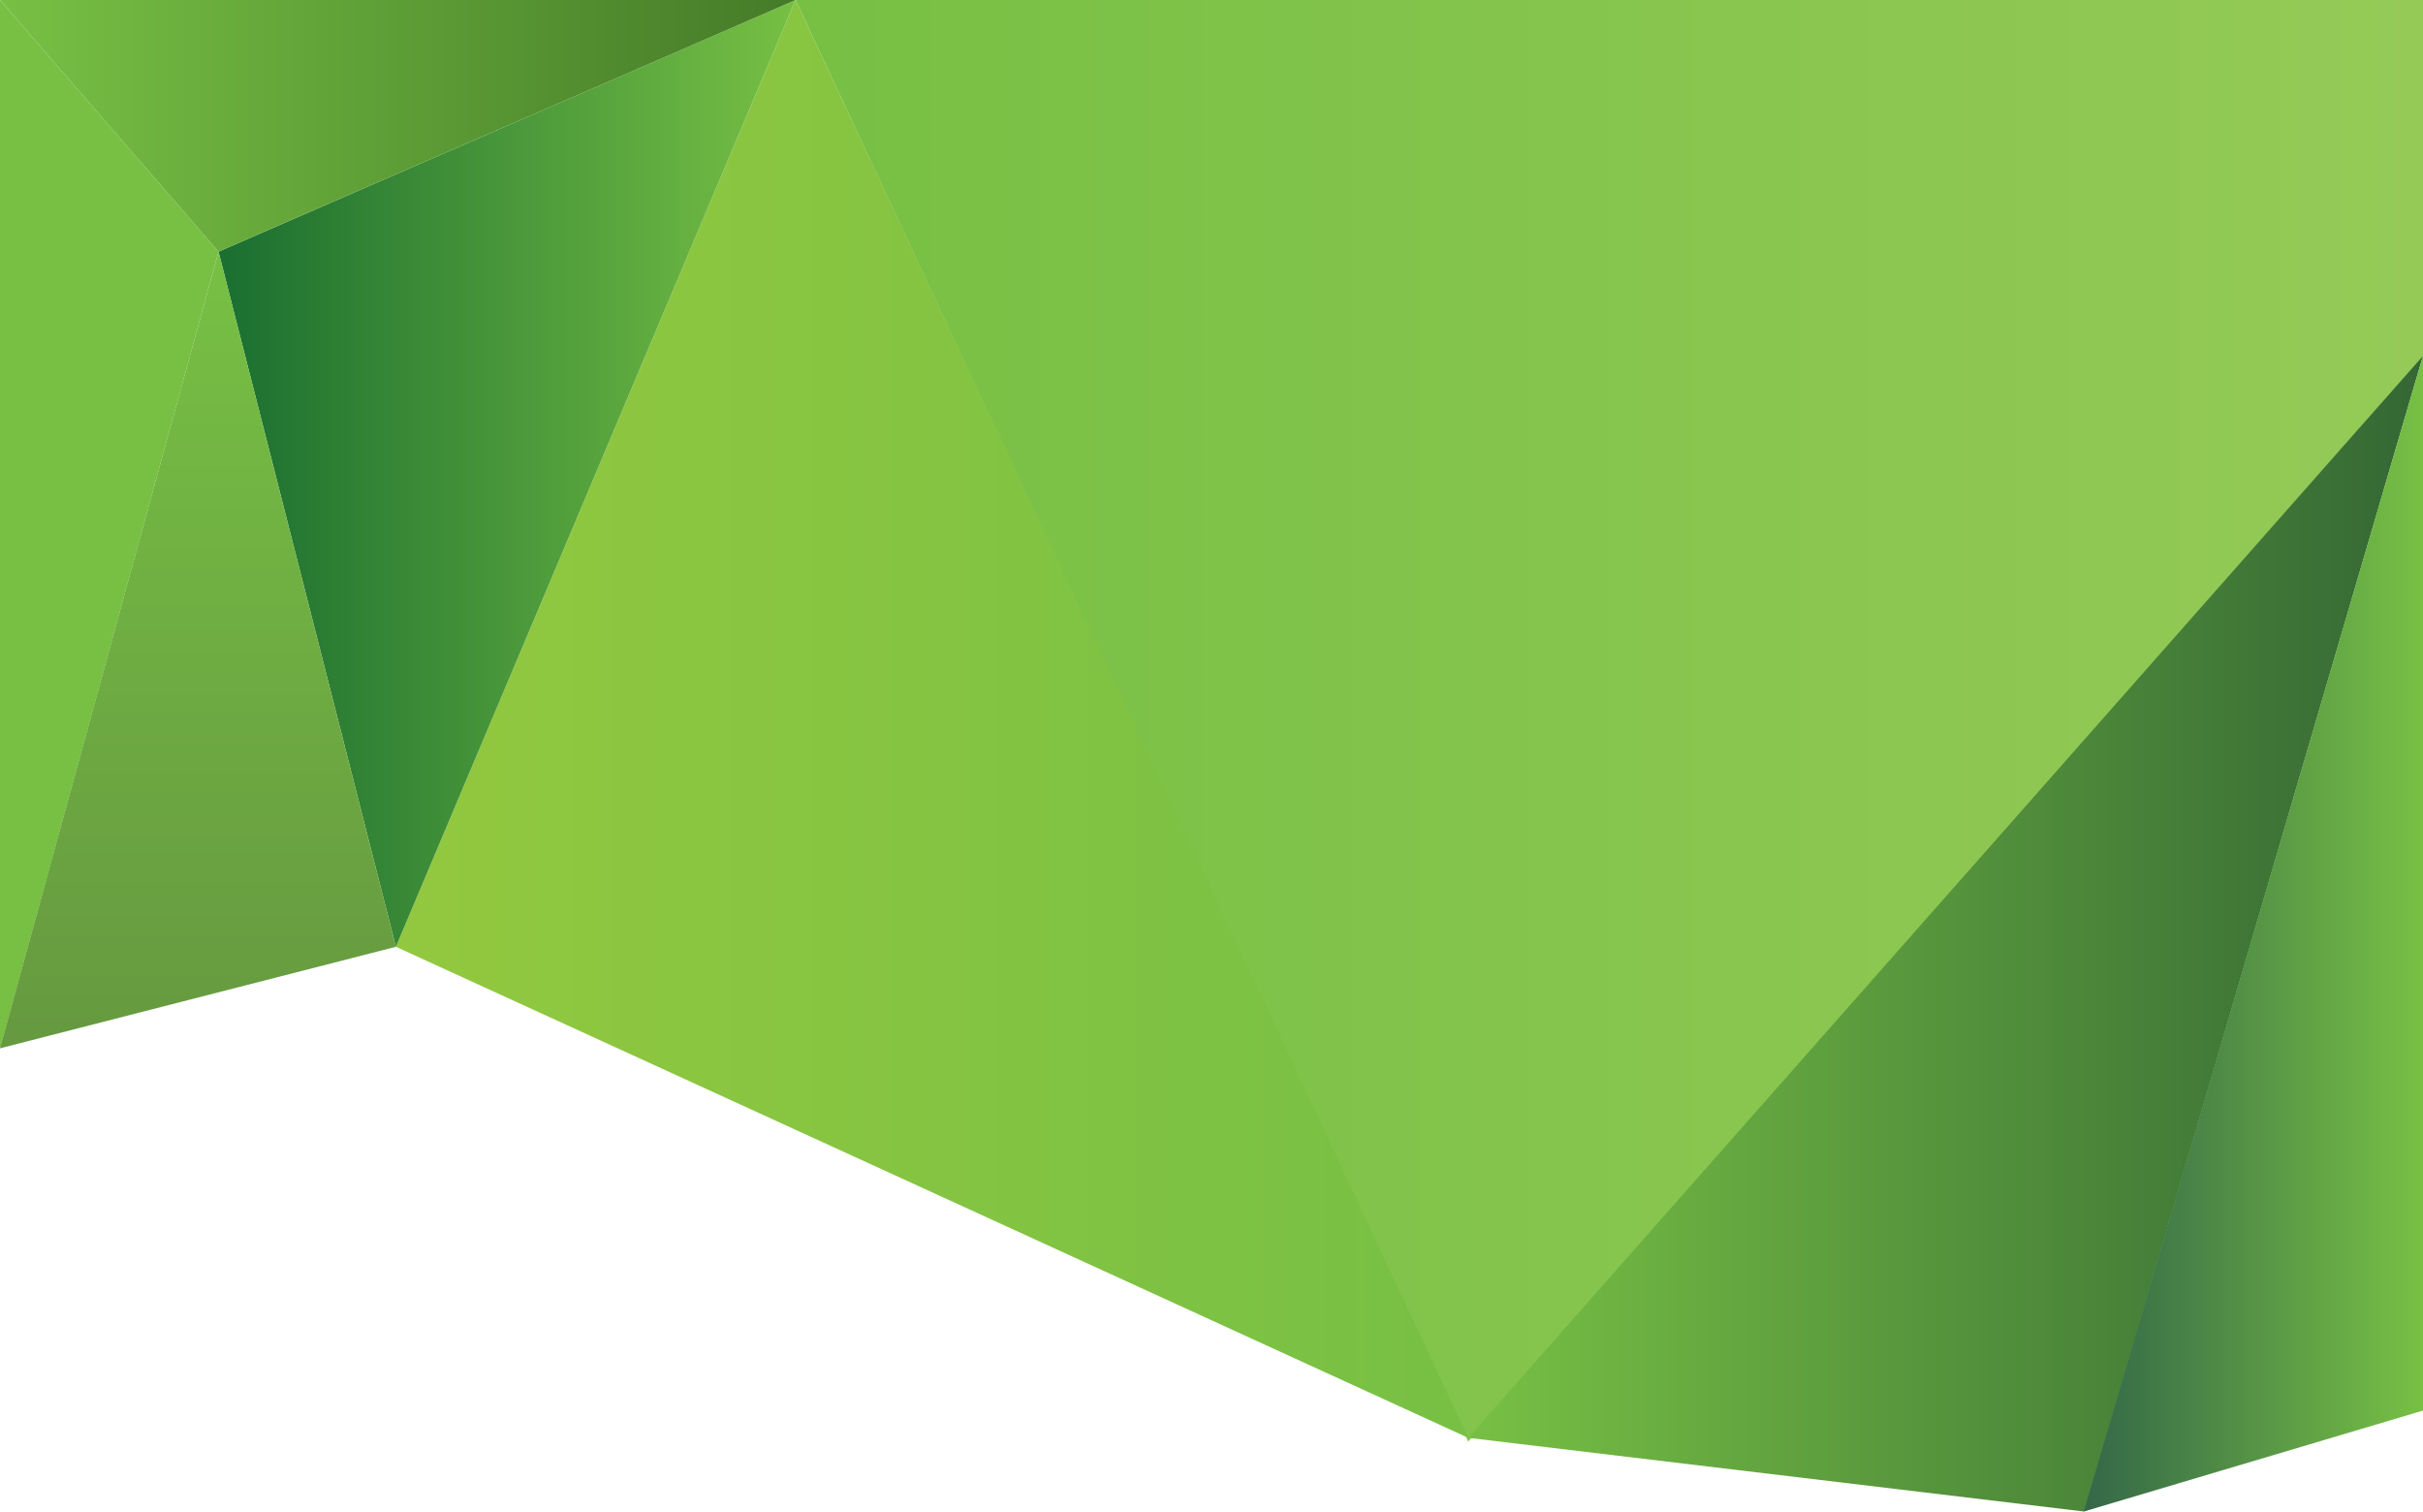
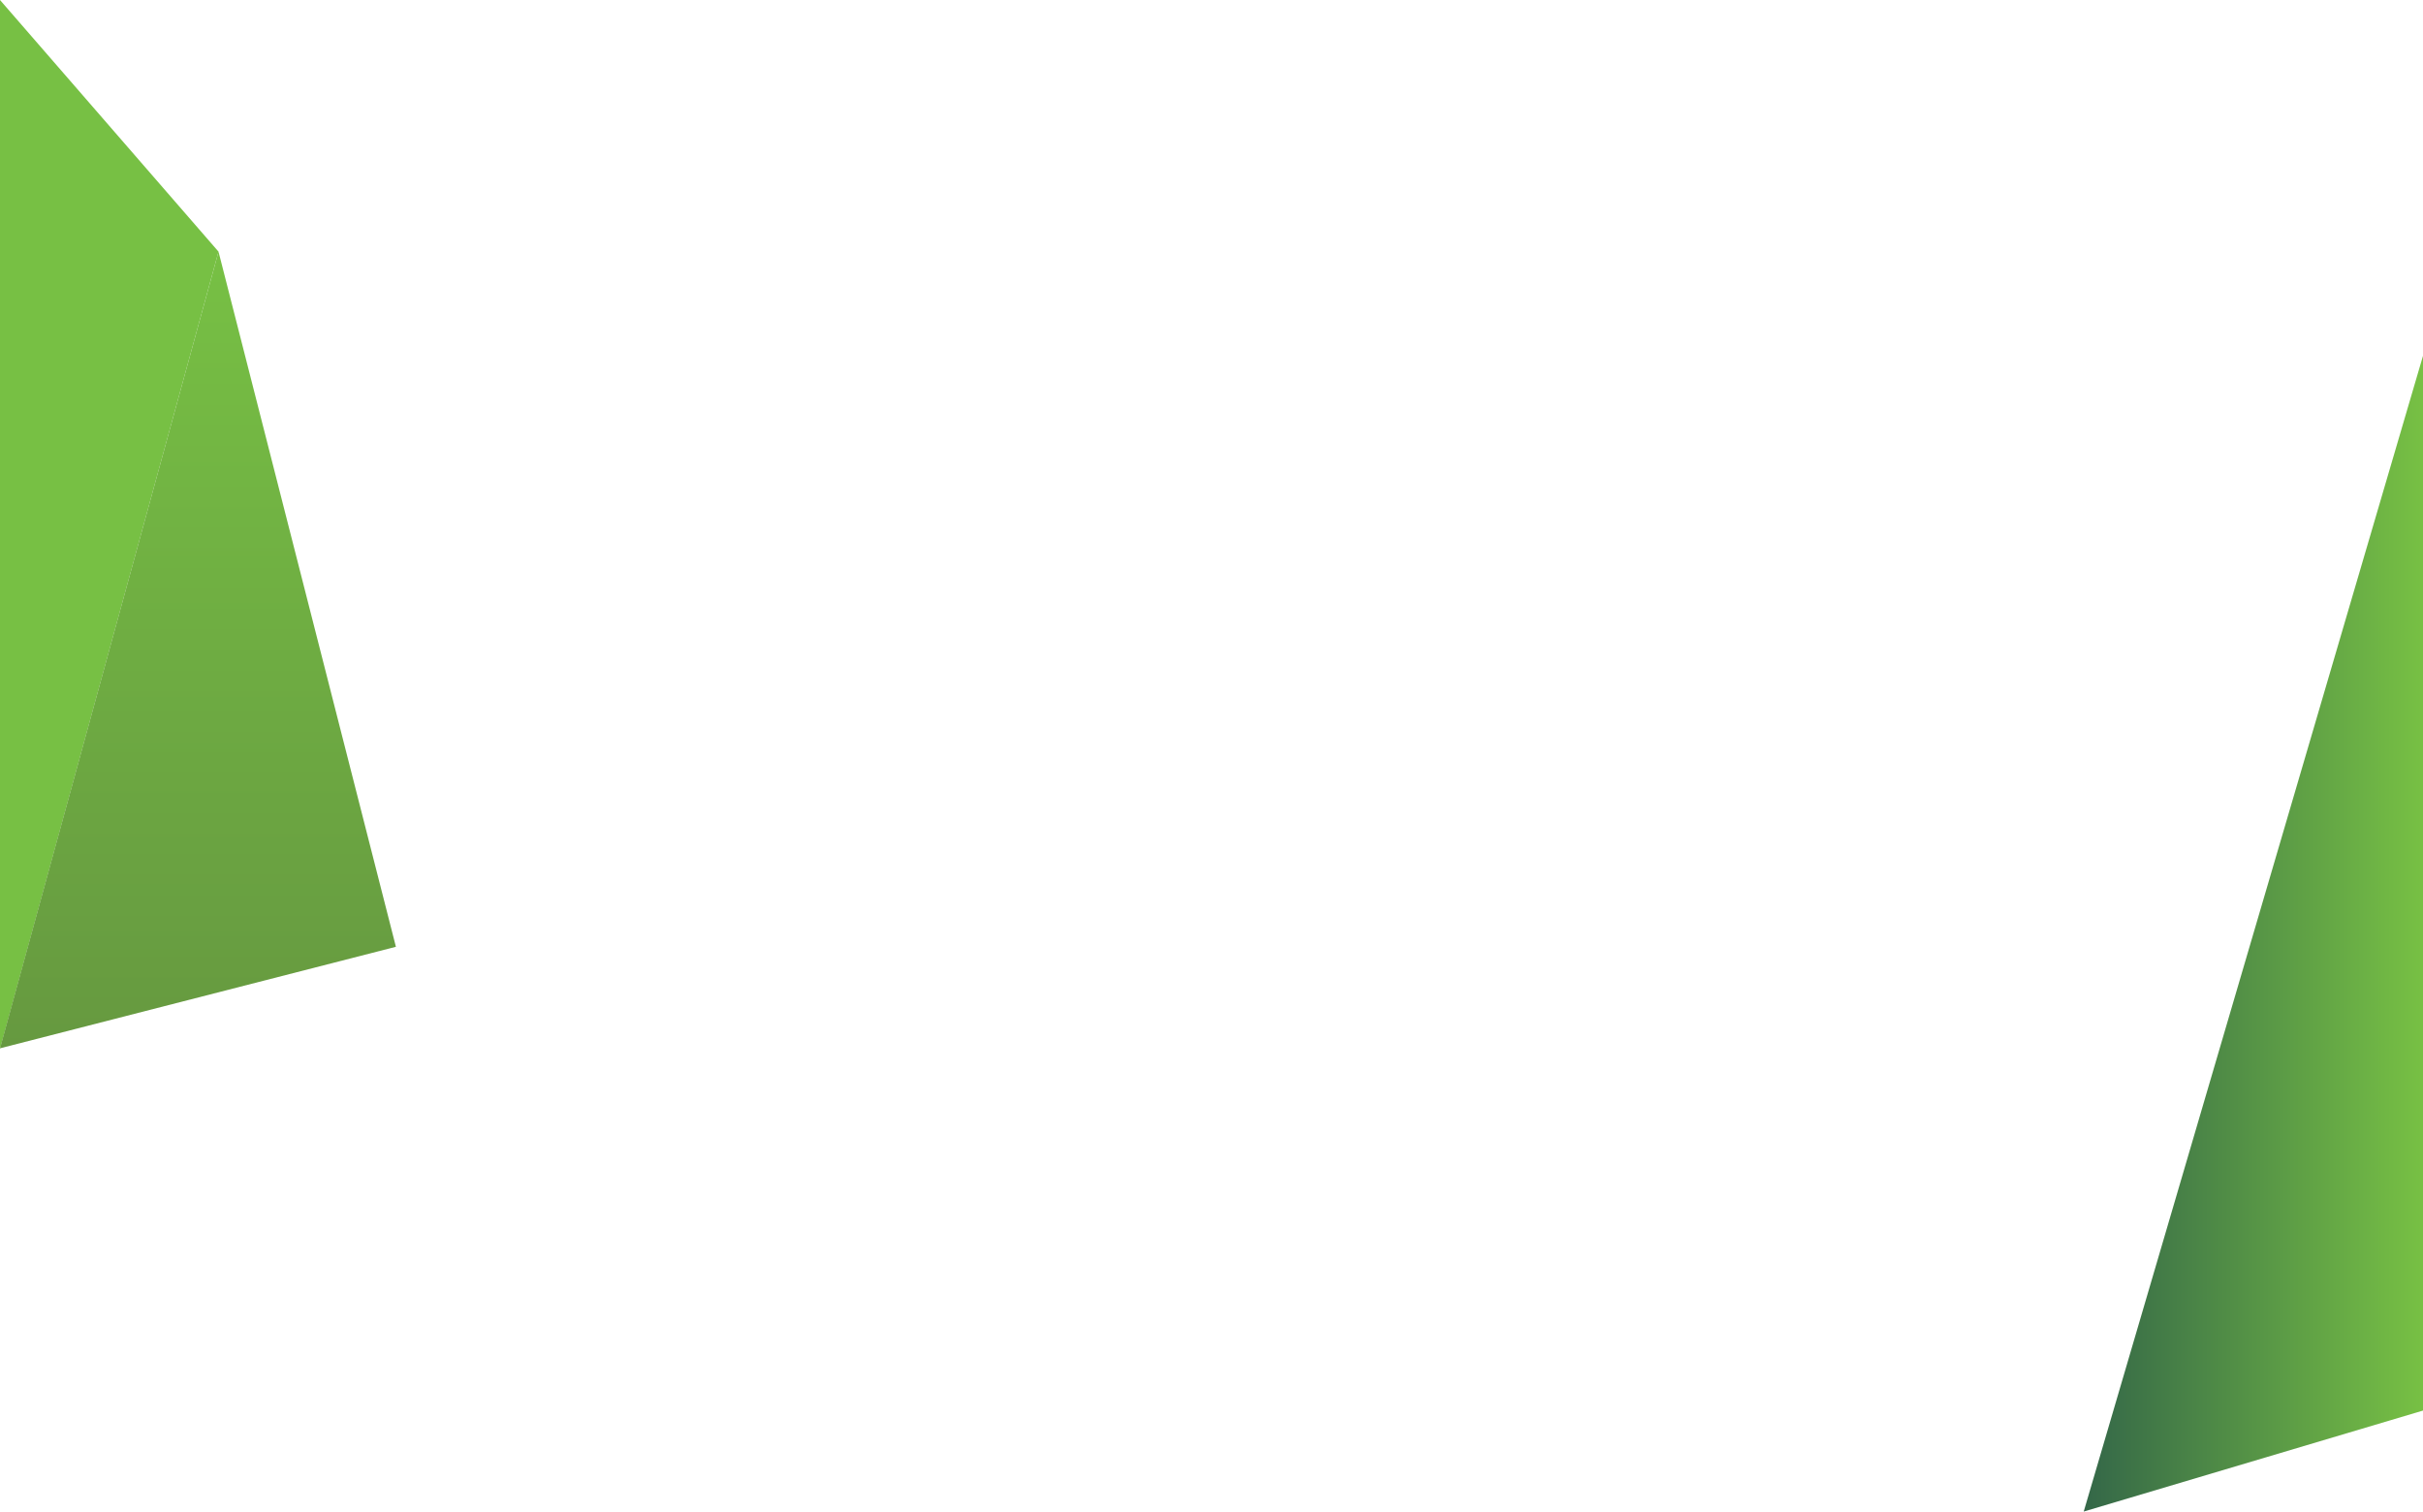
<svg xmlns="http://www.w3.org/2000/svg" version="1.1" id="Layer_1" x="0px" y="0px" viewBox="0 0 453.5 282.9" enable-background="new 0 0 453.5 282.9" xml:space="preserve">
  <linearGradient id="SVGID_1_" gradientUnits="userSpaceOnUse" x1="1139.469" y1="-903.907" x2="1139.469" y2="-862.991" gradientTransform="matrix(0 -1 1 0 903.907 1237.638)">
    <stop offset="0" style="stop-color:#77C044" />
    <stop offset="1" style="stop-color:#77C044" />
  </linearGradient>
  <polygon fill="url(#SVGID_1_)" points="40.9,47.1 0,0 0,196.3 " />
  <linearGradient id="SVGID_2_" gradientUnits="userSpaceOnUse" x1="148.864" y1="134.891" x2="453.544" y2="134.891">
    <stop offset="0" style="stop-color:#77C044" />
    <stop offset="1" style="stop-color:#95CA57" />
  </linearGradient>
-   <polygon fill="url(#SVGID_2_)" points="148.9,0 274.8,269.8 453.5,66.7 453.5,0 " />
  <linearGradient id="SVGID_3_" gradientUnits="userSpaceOnUse" x1="1103.071" y1="-629.107" x2="1103.071" y2="-829.783" gradientTransform="matrix(0 -1 1 0 903.907 1237.638)">
    <stop offset="4.926108e-003" style="stop-color:#77C044" />
    <stop offset="1" style="stop-color:#92C83F" />
  </linearGradient>
-   <polygon fill="url(#SVGID_3_)" points="274.8,269.1 74.1,177.2 148.9,0 " />
  <linearGradient id="SVGID_4_" gradientUnits="userSpaceOnUse" x1="1062.89" y1="-450.363" x2="1062.89" y2="-629.107" gradientTransform="matrix(0 -1 1 0 903.907 1237.638)">
    <stop offset="0" style="stop-color:#346734" />
    <stop offset="1" style="stop-color:#77C044" />
  </linearGradient>
-   <polygon fill="url(#SVGID_4_)" points="274.8,269.1 390.1,282.9 453.5,66.6 " />
  <linearGradient id="SVGID_5_" gradientUnits="userSpaceOnUse" x1="1062.89" y1="-450.363" x2="1062.89" y2="-513.89" gradientTransform="matrix(0 -1 1 0 903.907 1237.638)">
    <stop offset="4.926108e-003" style="stop-color:#77C044" />
    <stop offset="1" style="stop-color:#346748" />
  </linearGradient>
  <polygon fill="url(#SVGID_5_)" points="390,282.9 453.5,264 453.5,66.6 " />
  <linearGradient id="SVGID_6_" gradientUnits="userSpaceOnUse" x1="1149.019" y1="-862.962" x2="1149.019" y2="-755.042" gradientTransform="matrix(0 -1 1 0 903.907 1237.638)">
    <stop offset="0" style="stop-color:#1A6E30" />
    <stop offset="1" style="stop-color:#77C044" />
  </linearGradient>
-   <polygon fill="url(#SVGID_6_)" points="74.1,177.2 40.9,47.1 148.9,0 " />
  <linearGradient id="SVGID_7_" gradientUnits="userSpaceOnUse" x1="1041.425" y1="-866.86" x2="1190.579" y2="-866.86" gradientTransform="matrix(0 -1 1 0 903.907 1237.638)">
    <stop offset="0" style="stop-color:#669940" />
    <stop offset="1" style="stop-color:#77C044" />
  </linearGradient>
  <polygon fill="url(#SVGID_7_)" points="74.1,177.2 0,196.2 40.9,47.1 " />
  <linearGradient id="SVGID_8_" gradientUnits="userSpaceOnUse" x1="1214.108" y1="-755.042" x2="1214.108" y2="-903.907" gradientTransform="matrix(0 -1 1 0 903.907 1237.638)">
    <stop offset="0" style="stop-color:#457B28" />
    <stop offset="1" style="stop-color:#77C044" />
  </linearGradient>
-   <polygon fill="url(#SVGID_8_)" points="40.9,47.1 0,0 148.9,0 " />
  <g>
</g>
  <g>
</g>
  <g>
</g>
  <g>
</g>
  <g>
</g>
  <g>
</g>
</svg>